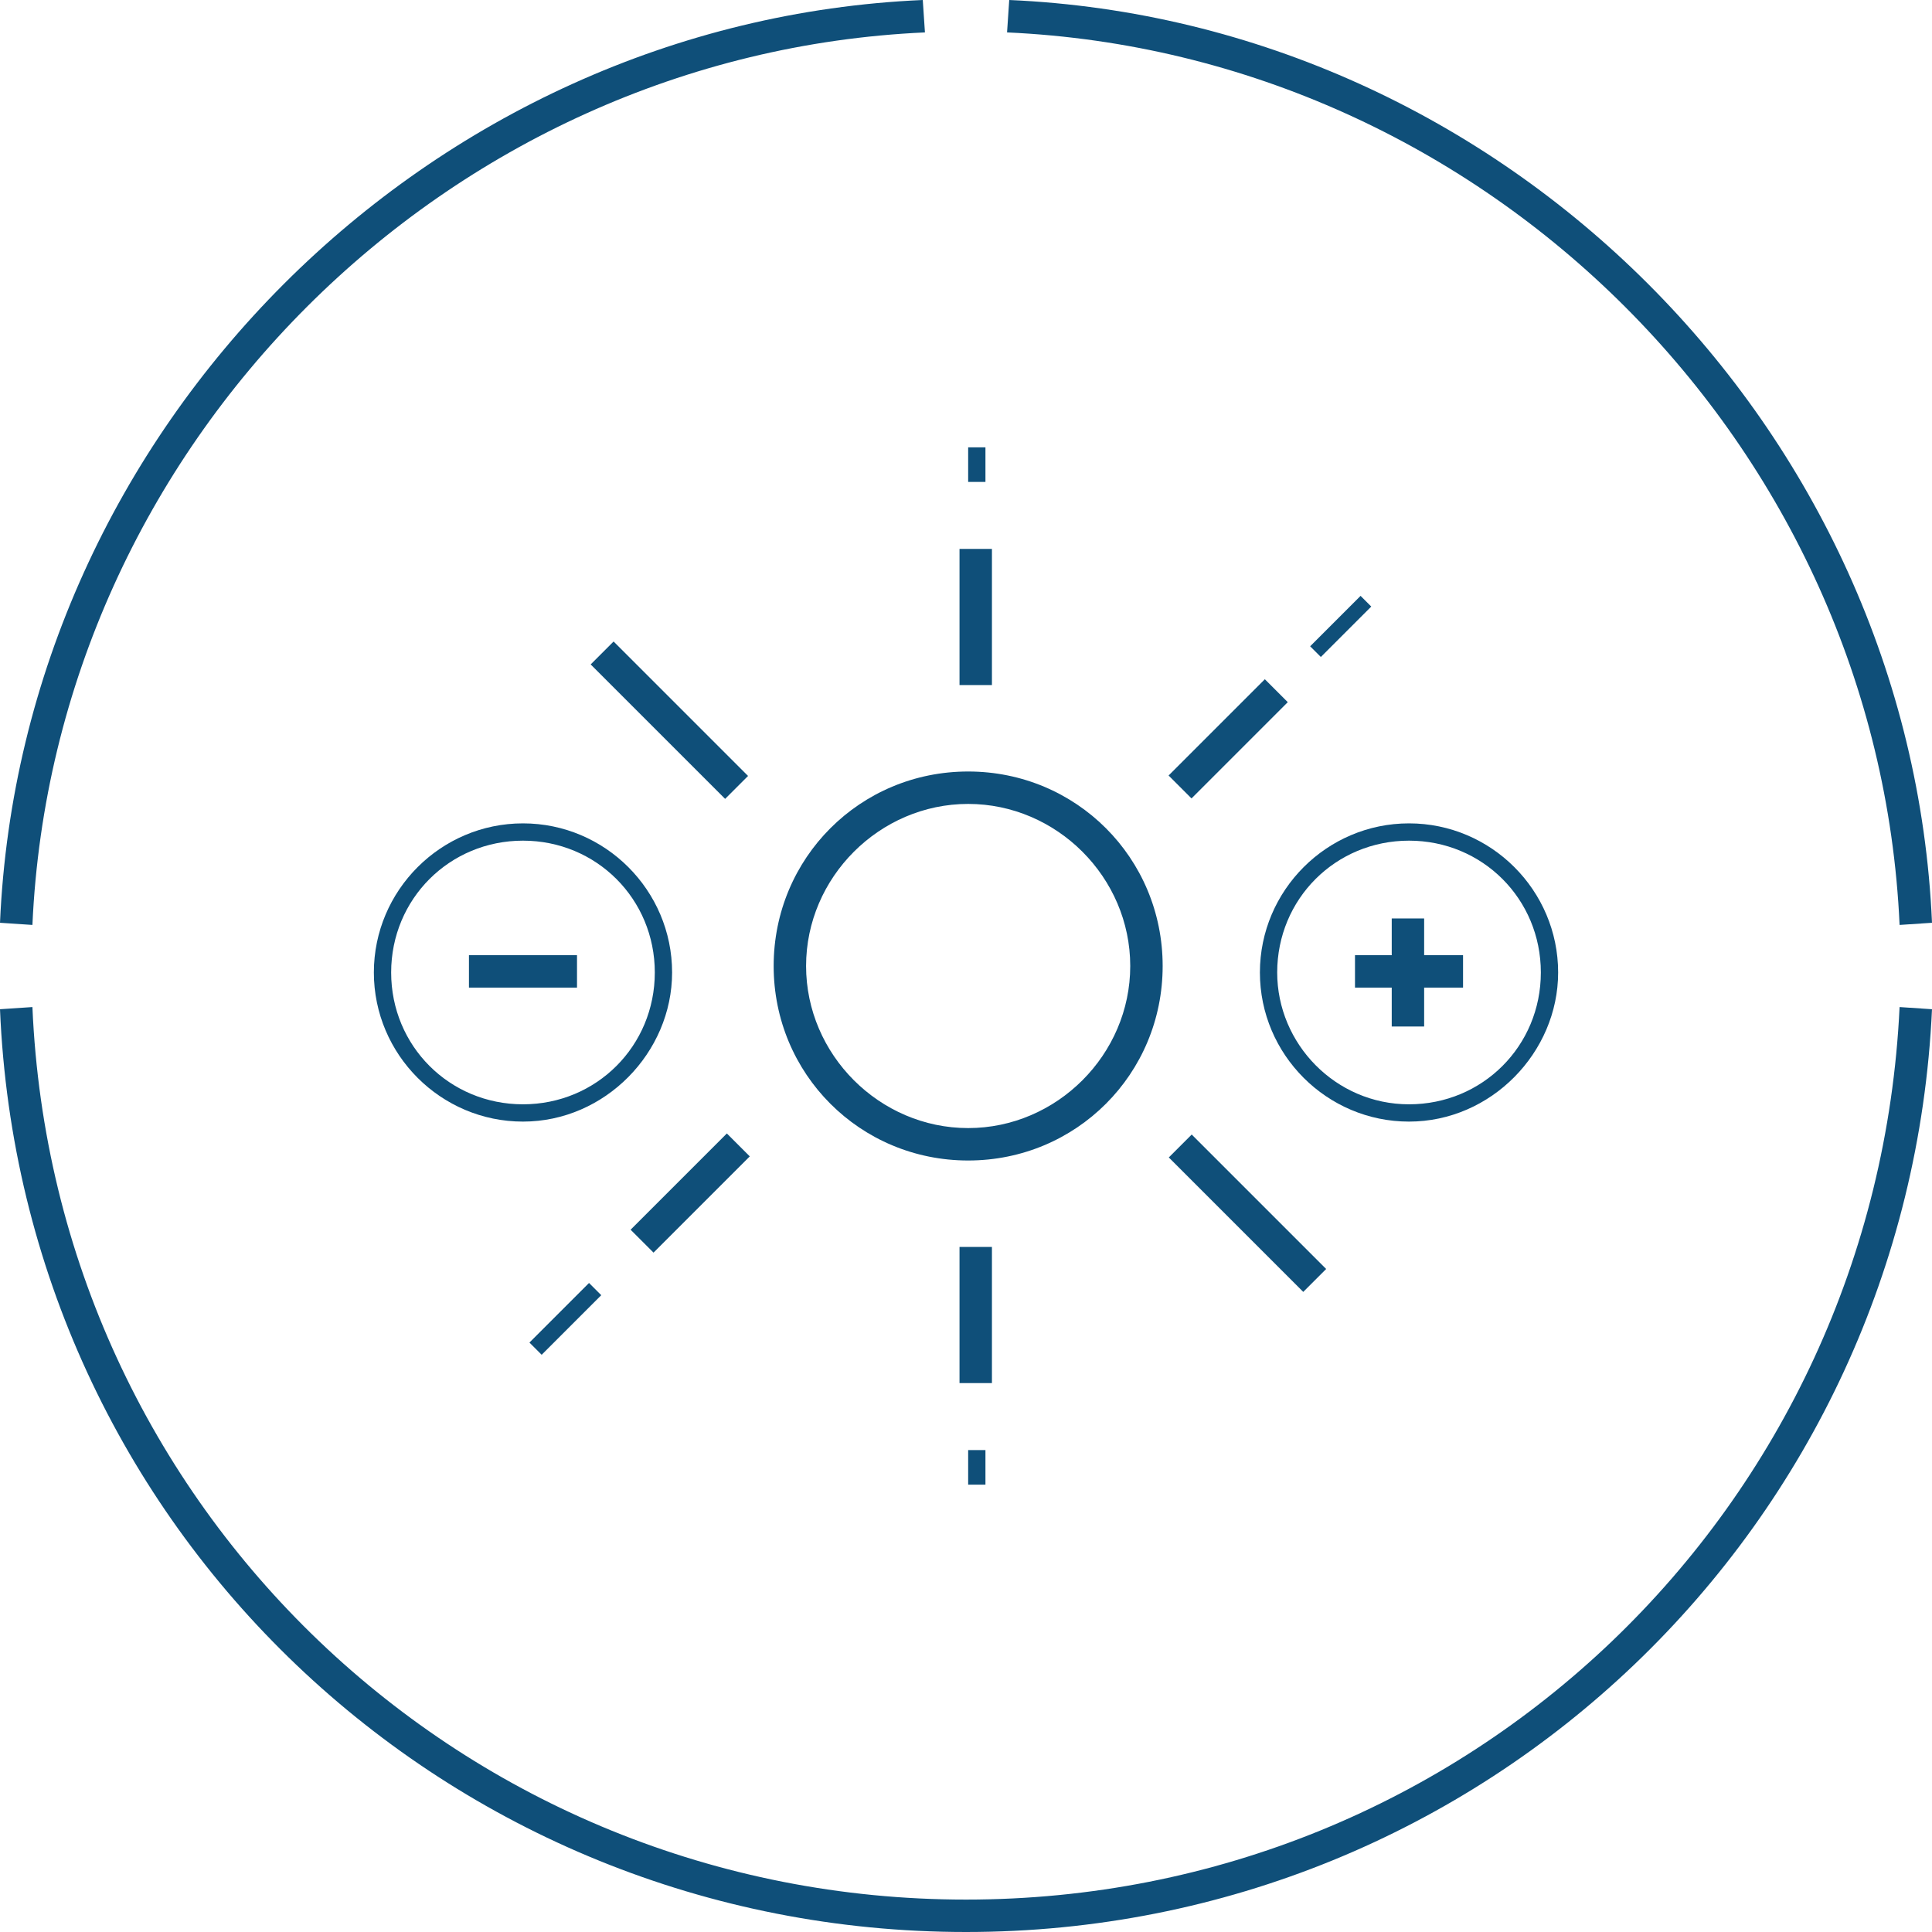
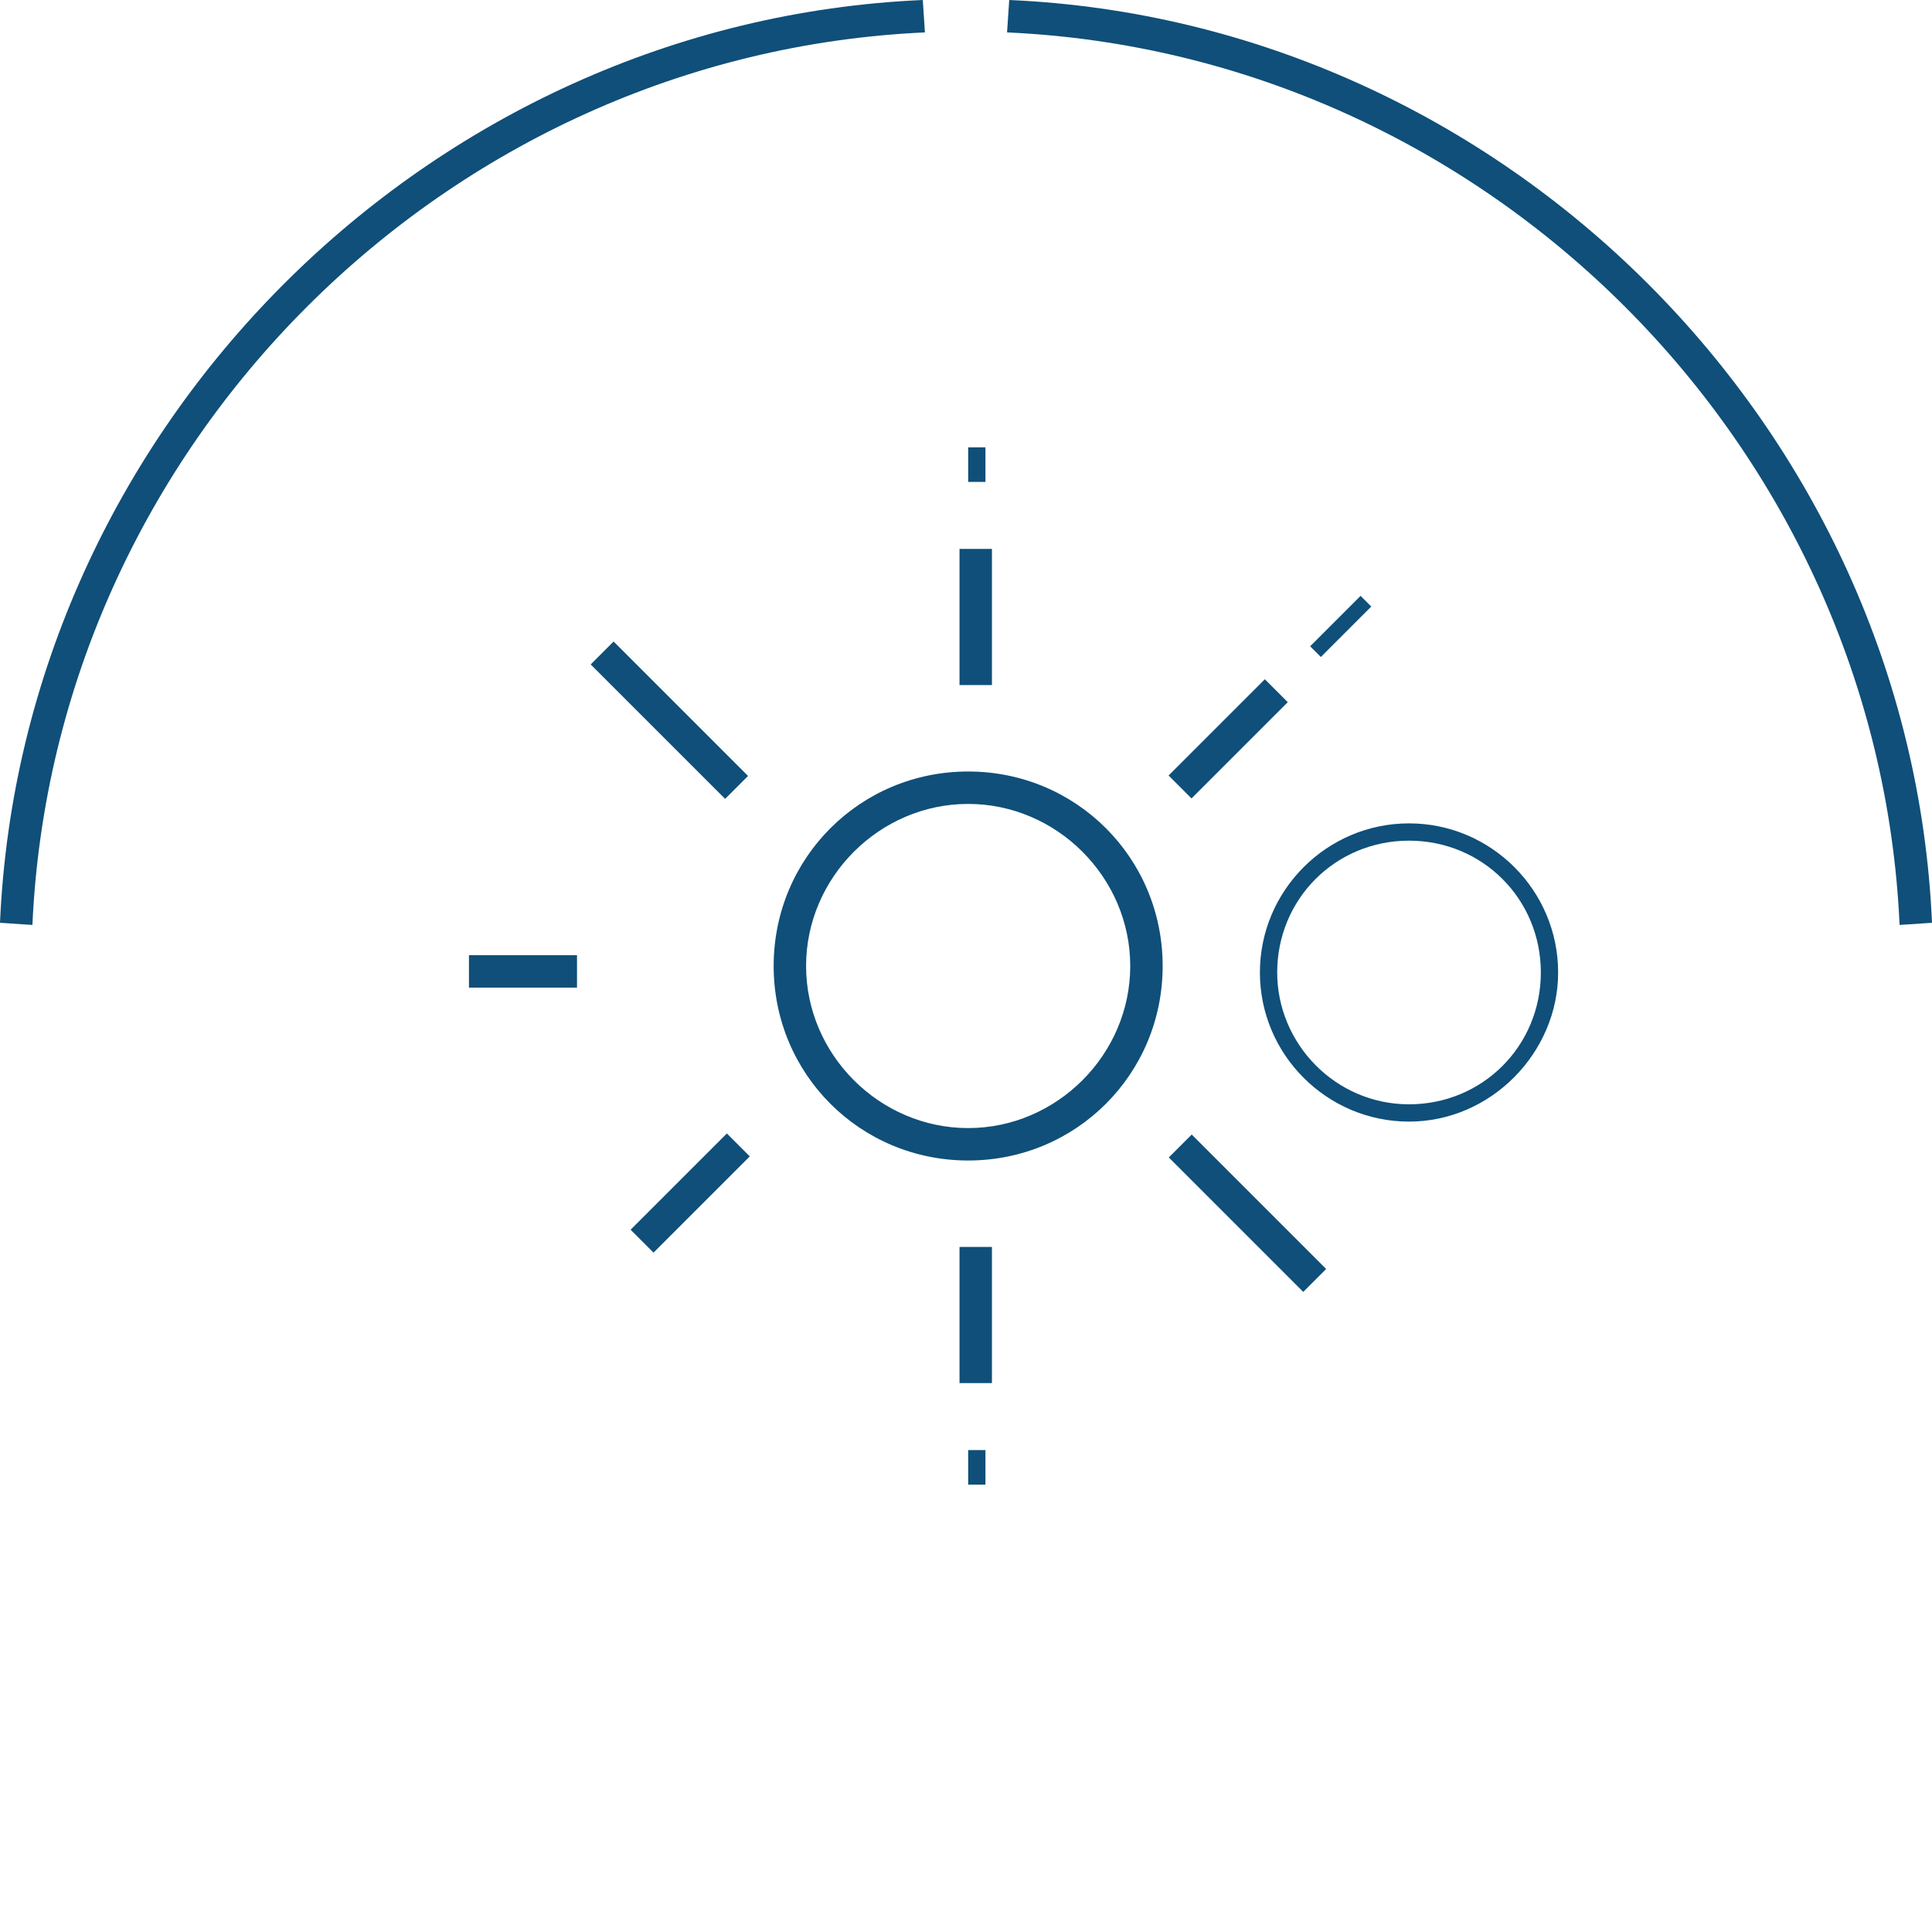
<svg xmlns="http://www.w3.org/2000/svg" version="1.1" id="Calque_1" x="0px" y="0px" viewBox="0 0 89.4 89.4" style="enable-background:new 0 0 89.4 89.4;" xml:space="preserve">
  <style type="text/css">
	.st0{fill:#0F4F79;}
</style>
  <g>
    <path class="st0" d="M87.9,42.8l1.5-0.1C88.4,19.8,69.6,1,46.7,0l-0.1,1.5C68.8,2.5,86.9,20.6,87.9,42.8z" />
-     <path class="st0" d="M44.7,87.9c-23.2,0-42.2-18.1-43.2-41.3L0,46.7c1,24,20.7,42.7,44.7,42.7s43.6-18.8,44.7-42.7l-1.5-0.1   C86.8,69.8,67.9,87.9,44.7,87.9z" />
    <path class="st0" d="M42.8,1.5L42.7,0C19.8,1,1,19.8,0,42.7l1.5,0.1C2.5,20.6,20.6,2.5,42.8,1.5z" />
    <path class="st0" d="M53.8,44.7c0-5-4-9-9-9c-5,0-9,4-9,9s4,9,9,9C49.8,53.7,53.8,49.7,53.8,44.7z M44.8,52.2   c-4.1,0-7.5-3.4-7.5-7.5s3.4-7.5,7.5-7.5c4.1,0,7.5,3.4,7.5,7.5S48.9,52.2,44.8,52.2z" />
    <rect x="44.4" y="25.4" class="st0" width="1.5" height="6.3" />
    <rect x="44.8" y="20.7" class="st0" width="0.8" height="1.6" />
    <rect x="53.7" y="33.4" transform="matrix(0.707 -0.707 0.707 0.707 -7.505 50.237)" class="st0" width="6.3" height="1.5" />
    <rect x="60.4" y="28.6" transform="matrix(0.707 -0.707 0.707 0.707 -2.298 52.388)" class="st0" width="3.3" height="0.7" />
    <rect x="30.2" y="28.9" transform="matrix(0.707 -0.707 0.707 0.707 -14.451 31.664)" class="st0" width="1.5" height="8.8" />
    <rect x="44.4" y="57.7" class="st0" width="1.5" height="6.3" />
    <rect x="44.8" y="67.1" class="st0" width="0.8" height="1.6" />
    <rect x="57" y="51.7" transform="matrix(0.707 -0.707 0.707 0.707 -22.767 57.306)" class="st0" width="1.5" height="8.8" />
    <rect x="28.8" y="54.5" transform="matrix(0.707 -0.707 0.707 0.707 -29.713 38.733)" class="st0" width="6.3" height="1.5" />
-     <rect x="24.2" y="60.7" transform="matrix(0.707 -0.707 0.707 0.707 -35.525 36.319)" class="st0" width="3.9" height="0.8" />
-     <path class="st0" d="M31.1,45c0-3.8-3.1-6.9-6.9-6.9s-6.9,3.1-6.9,6.9c0,3.8,3.1,6.9,6.9,6.9S31.1,48.7,31.1,45z M24.2,51.1   c-3.4,0-6.1-2.7-6.1-6.1s2.7-6.1,6.1-6.1s6.1,2.7,6.1,6.1S27.6,51.1,24.2,51.1z" />
    <rect x="21.7" y="44.2" class="st0" width="5" height="1.5" />
    <path class="st0" d="M72.1,45c0-3.8-3.1-6.9-6.9-6.9s-6.9,3.1-6.9,6.9c0,3.8,3.1,6.9,6.9,6.9S72.1,48.7,72.1,45z M59.1,45   c0-3.4,2.7-6.1,6.1-6.1s6.1,2.7,6.1,6.1s-2.7,6.1-6.1,6.1S59.1,48.3,59.1,45z" />
-     <polygon class="st0" points="65.9,47.5 65.9,45.7 67.7,45.7 67.7,44.2 65.9,44.2 65.9,42.5 64.4,42.5 64.4,44.2 62.7,44.2    62.7,45.7 64.4,45.7 64.4,47.5  " />
  </g>
</svg>